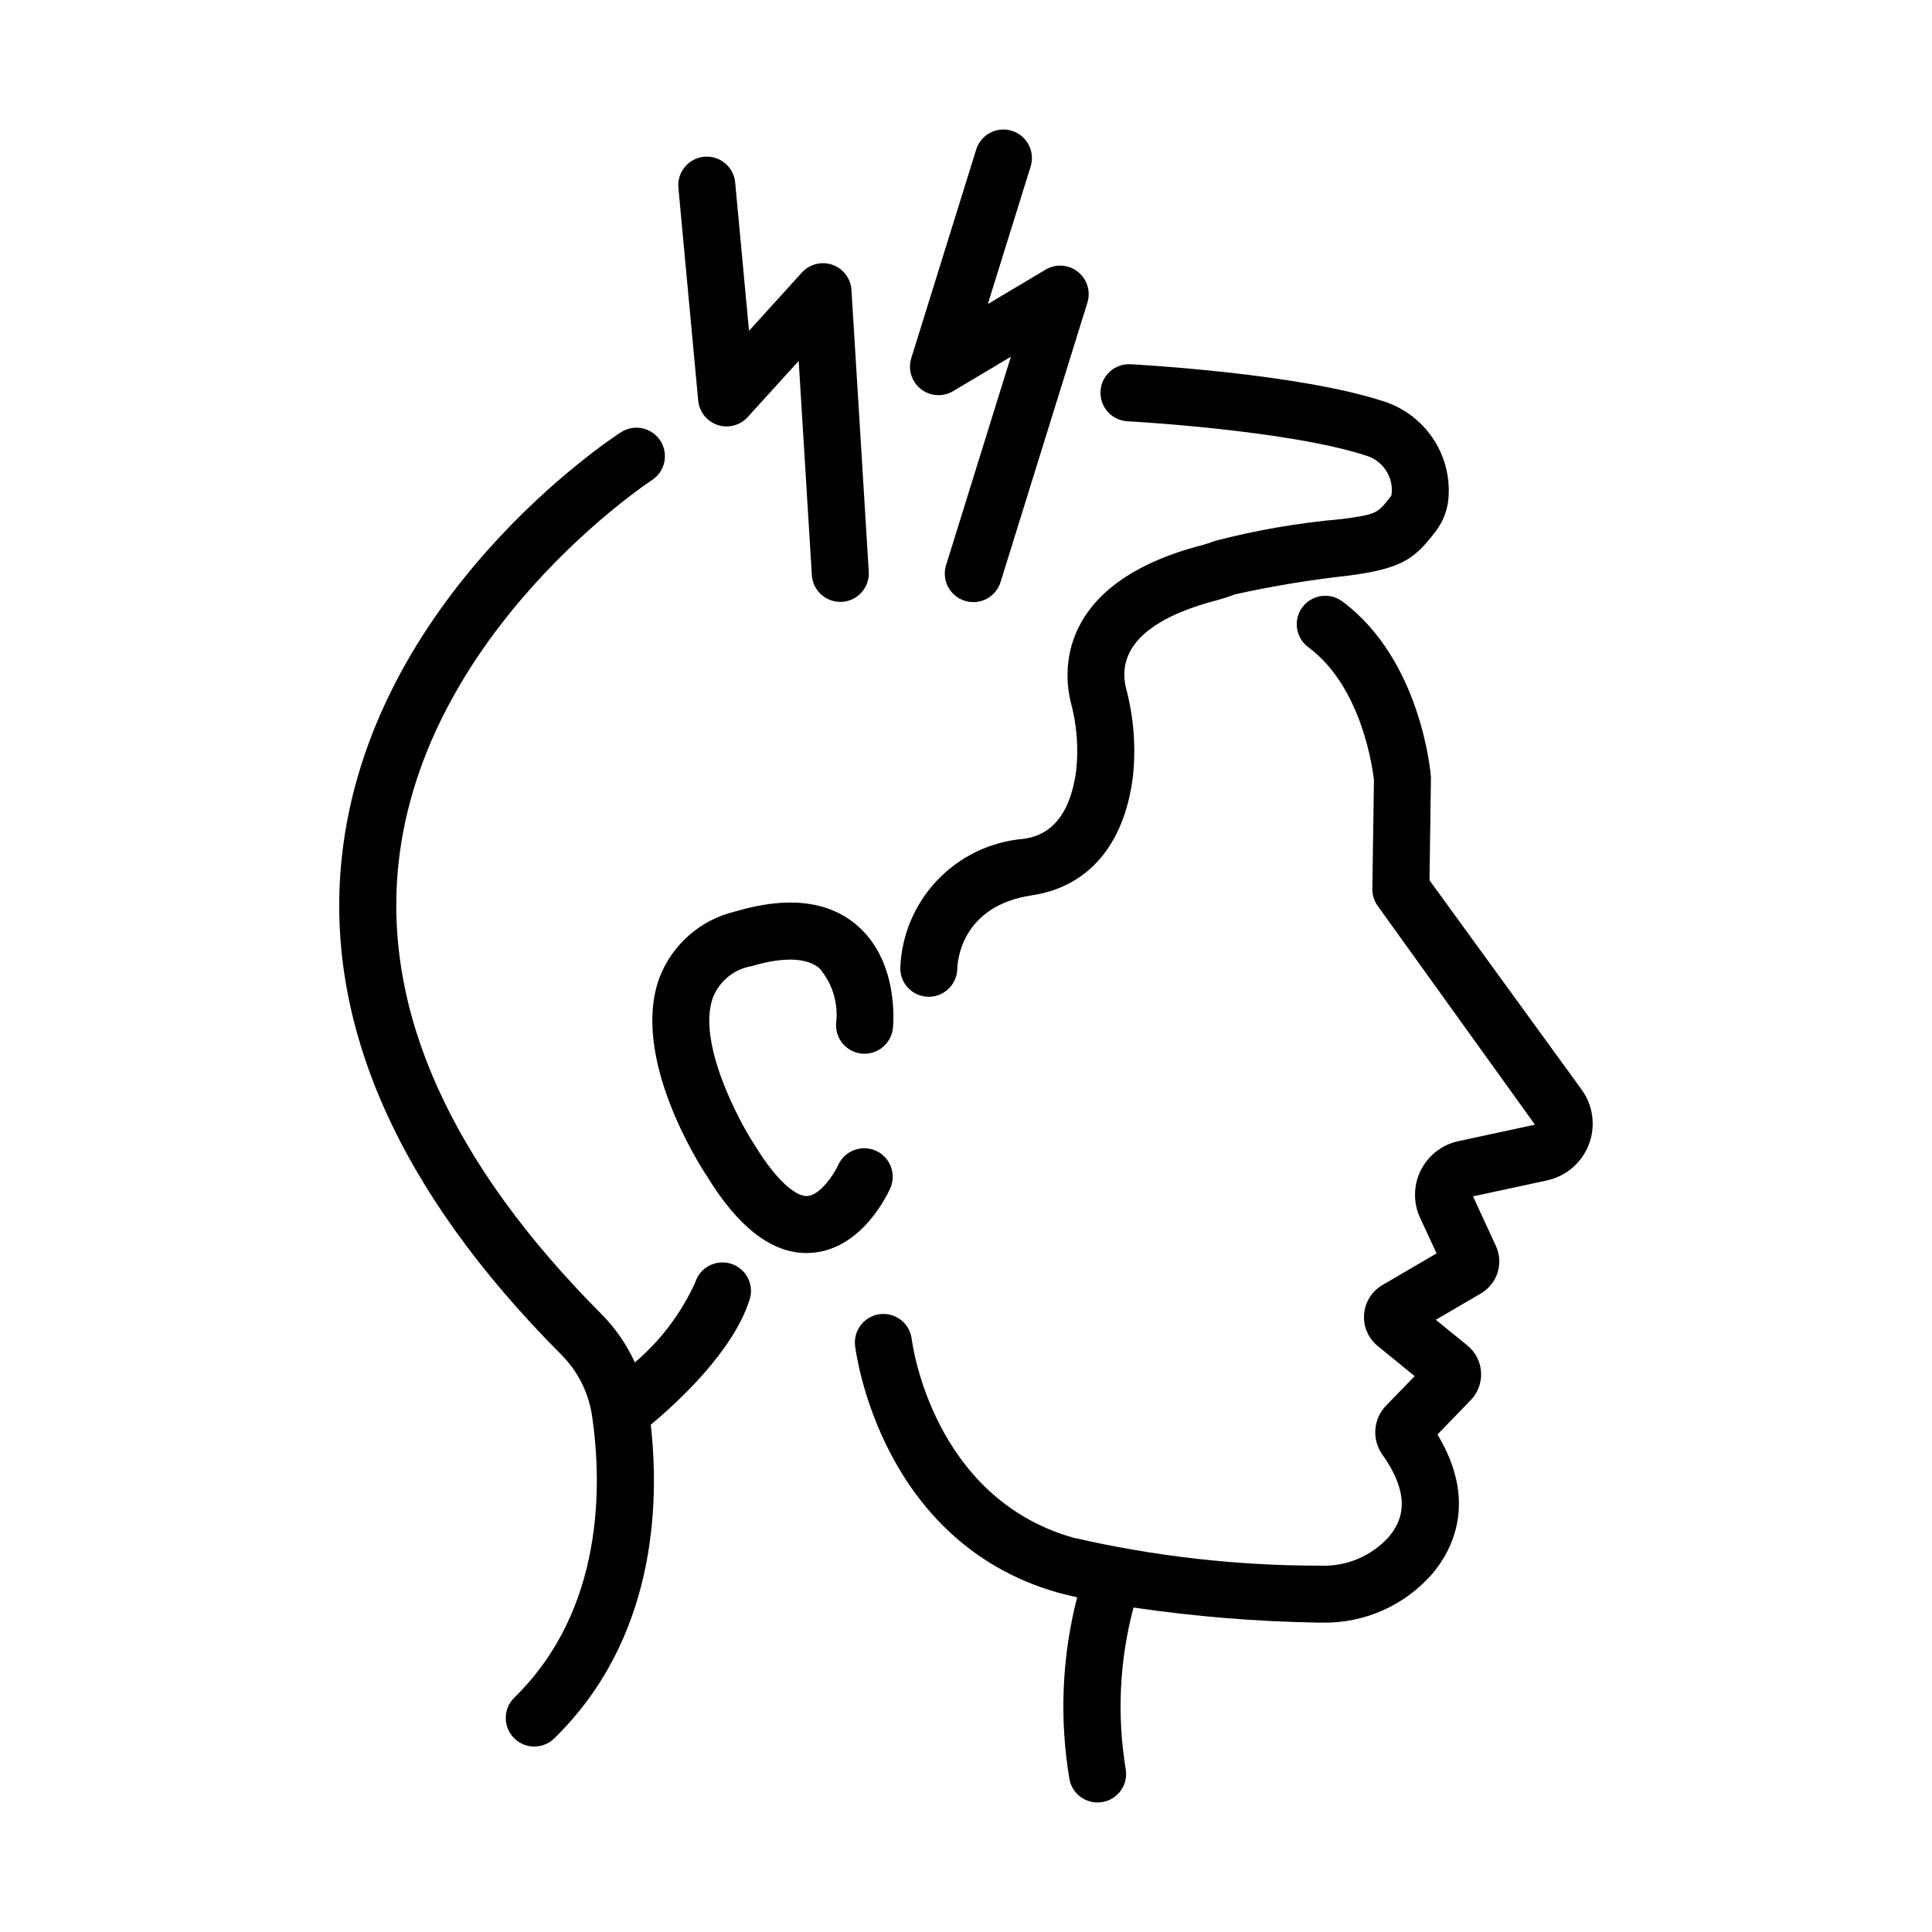
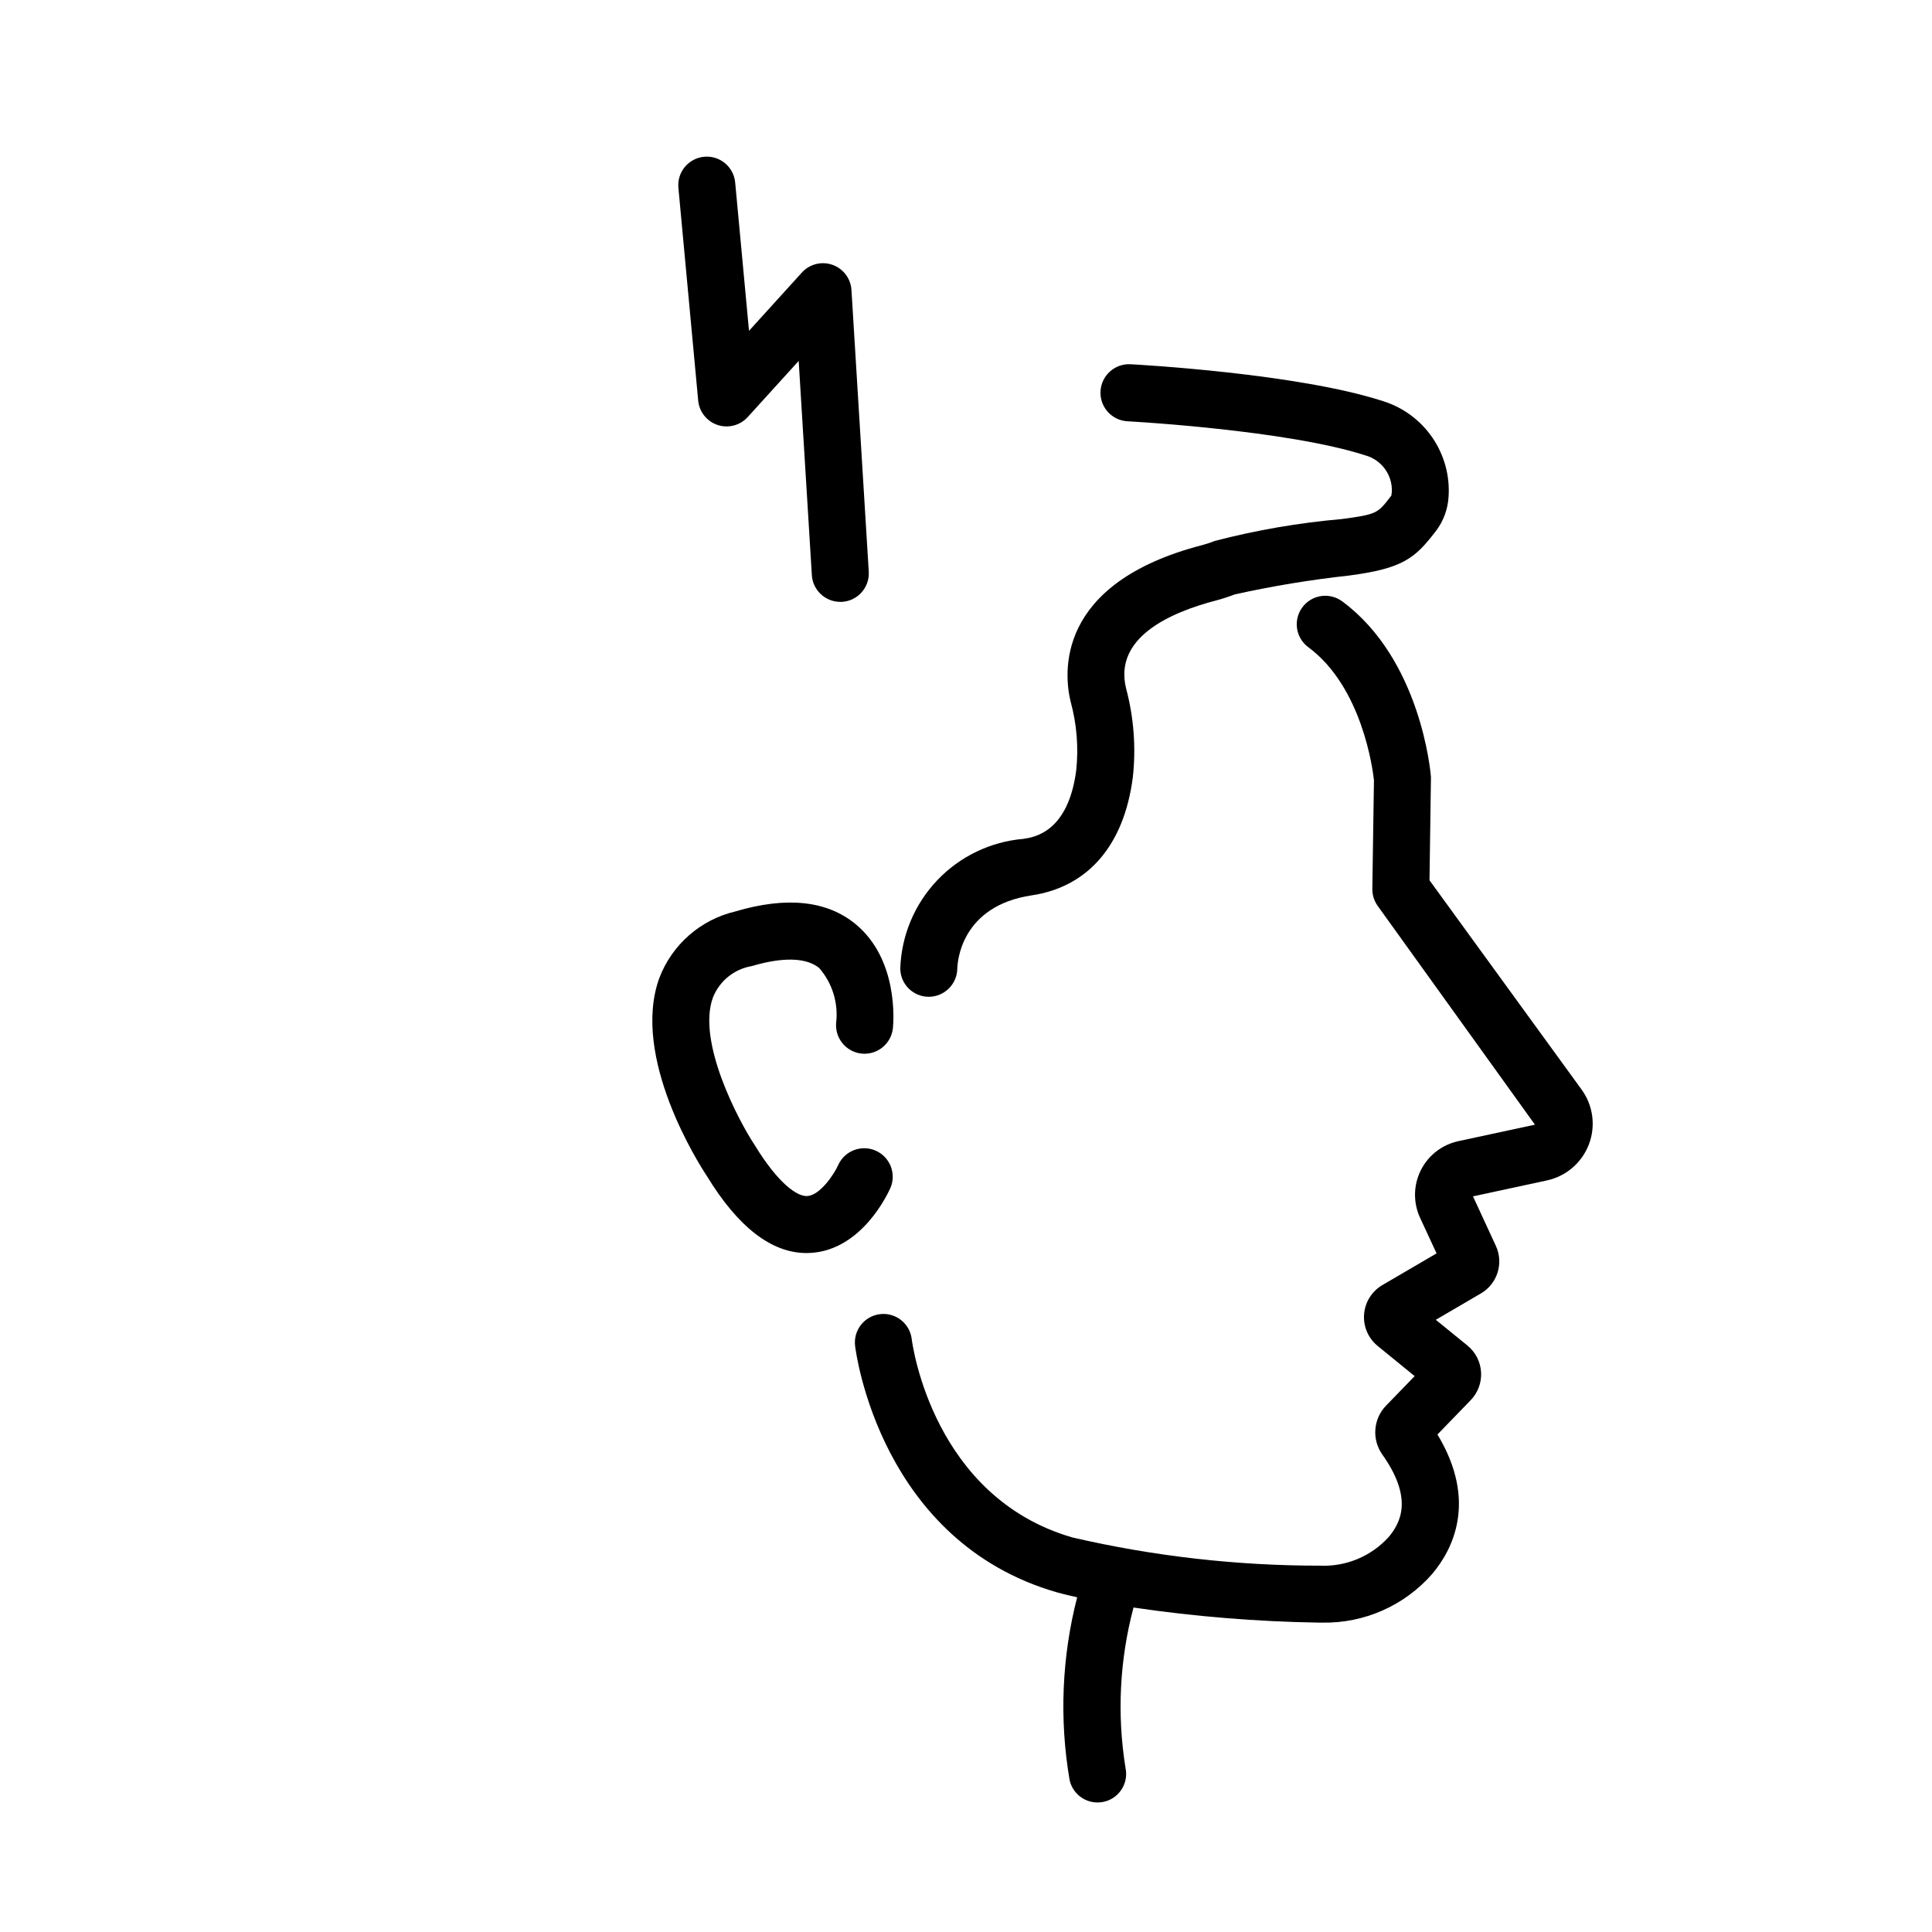
<svg xmlns="http://www.w3.org/2000/svg" fill="#000000" width="800px" height="800px" version="1.1" viewBox="144 144 512 512">
  <g>
    <path d="m334.16 256.62c2.844 0.945 5.981 0.125 7.992-2.098l13.508-14.875 3.488 56.754h-0.004c0.242 3.984 3.543 7.09 7.531 7.098h0.477c4.164-0.258 7.332-3.84 7.078-8.004l-4.586-74.648v-0.004c-0.188-3.031-2.172-5.66-5.039-6.664-2.867-1.008-6.059-0.199-8.102 2.051l-14.008 15.441-3.66-39.246c-0.168-2.008-1.137-3.863-2.68-5.156-1.547-1.293-3.543-1.914-5.551-1.727-2.004 0.188-3.852 1.164-5.133 2.723-1.281 1.555-1.887 3.555-1.684 5.559l5.238 56.316c0.273 2.988 2.289 5.531 5.133 6.481z" />
-     <path d="m396.58 247.66 15.312-9.125-17.168 55.23c-1.238 3.984 0.988 8.219 4.973 9.461 3.988 1.238 8.223-0.988 9.461-4.973l23.016-74.059v-0.004c0.93-2.988-0.082-6.238-2.539-8.176-2.457-1.938-5.856-2.16-8.543-0.559l-15.312 9.125 11.352-36.457c1.238-3.984-0.988-8.219-4.977-9.457-3.984-1.238-8.219 0.988-9.457 4.973l-17.203 55.285c-0.926 2.988 0.082 6.238 2.539 8.176 2.461 1.938 5.856 2.16 8.547 0.559z" />
    <path d="m372.38 423.22c4.148 0.391 7.832-2.637 8.258-6.781 0.176-1.832 1.426-18.184-9.883-27.523-7.582-6.258-18.305-7.402-31.871-3.375-9.227 2.172-16.777 8.777-20.152 17.633-7.644 21.008 10.625 49.531 12.594 52.48 8.266 13.566 17.156 20.418 26.414 20.418 0.43 0 0.859-0.016 1.285-0.047 13.445-0.918 20.285-15.68 21.016-17.359 1.516-3.793-0.25-8.102-3.992-9.738-3.742-1.633-8.105 0-9.855 3.691-1.184 2.711-4.926 8.117-8.195 8.34-2.625 0.227-7.684-3.184-13.941-13.41-4.254-6.418-15.422-27.402-11.125-39.203 1.734-4.367 5.617-7.519 10.25-8.312 5.789-1.719 13.602-3.023 17.914 0.504 3.457 3.961 5.09 9.191 4.5 14.418-0.199 1.996 0.406 3.988 1.68 5.539 1.273 1.551 3.109 2.531 5.106 2.727z" />
    <path d="m390.06 408.16h0.078c4.121-0.016 7.477-3.324 7.555-7.445 0.035-1.691 0.883-16.625 19.758-19.445 14.922-2.242 24.426-13.316 26.746-31.188h0.004c0.883-7.934 0.277-15.965-1.785-23.68-3.25-13.305 11.305-20.031 24.086-23.336h0.004c1.602-0.434 3.184-0.949 4.734-1.543 9.977-2.215 20.07-3.879 30.23-4.992 14.277-1.875 17.457-4.535 22.918-11.621l0.309-0.398h-0.004c1.898-2.582 3.004-5.66 3.191-8.855 0.371-5.547-1.133-11.059-4.262-15.648-3.133-4.59-7.715-7.996-13.016-9.676-22.672-7.394-65.234-9.707-67.008-9.805-4.172-0.219-7.734 2.988-7.953 7.16-0.219 4.176 2.984 7.734 7.16 7.957 0.422 0.023 42.344 2.301 63.141 9.07v-0.004c4.242 1.234 7.094 5.207 6.906 9.625-0.066 0.73-0.16 1.008-0.137 1.008l-0.289 0.367c-3.289 4.277-3.559 4.625-12.902 5.848h0.004c-11.32 0.988-22.535 2.922-33.535 5.777-1.07 0.422-2.16 0.781-3.269 1.086-39.402 10.172-36.742 34.379-34.988 41.559 1.613 5.902 2.113 12.051 1.477 18.137-2.133 16.402-11.082 17.75-14 18.188-8.695 0.742-16.82 4.641-22.832 10.965-6.012 6.324-9.5 14.633-9.801 23.355 0.012 4.137 3.344 7.496 7.481 7.535z" />
-     <path d="m300.93 519.4c2.574 17.785 3.316 51.102-20.621 74.477-2.988 2.922-3.039 7.711-0.117 10.699s7.711 3.039 10.695 0.117c26.824-26.199 27.965-61.746 25.574-83.129 6.973-5.801 21.824-19.375 26.199-33.156 1.27-3.977-0.926-8.23-4.906-9.496-3.977-1.27-8.23 0.926-9.496 4.902-3.703 8.18-9.176 15.434-16.02 21.242-2.164-4.742-5.144-9.062-8.809-12.766-39.883-40.012-57.988-80.191-53.828-119.4 6.551-61.645 66.547-101.27 67.156-101.64v-0.004c3.504-2.269 4.508-6.945 2.242-10.453-2.269-3.504-6.949-4.504-10.453-2.238-2.715 1.758-66.582 43.754-73.965 112.61-4.715 44.023 14.848 88.367 58.141 131.81v-0.004c4.445 4.441 7.324 10.203 8.207 16.426z" />
    <path d="m523.21 350.55c0.012-0.238 0.012-0.473 0-0.711-0.098-1.266-2.691-31.117-23.562-46.516h-0.004c-3.359-2.434-8.051-1.707-10.516 1.633-2.461 3.336-1.773 8.039 1.543 10.527 14.348 10.578 17.129 32.484 17.441 35.266l-0.43 28.828 0.004 0.004c-0.02 1.625 0.488 3.215 1.445 4.531l41.648 57.938-20.297 4.367v0.004c-4.32 0.926-7.984 3.766-9.957 7.719-1.973 3.953-2.043 8.59-0.184 12.598l4.363 9.422-14.371 8.402c-2.781 1.633-4.59 4.523-4.836 7.738-0.25 3.215 1.094 6.348 3.594 8.387l9.809 8-7.559 7.801v-0.004c-3.426 3.519-3.848 8.984-1.008 12.988 8.23 11.621 4.887 18.055 1.652 21.887-4.637 5.098-11.297 7.867-18.18 7.559-22.07 0.008-44.07-2.496-65.574-7.469-36.859-10.641-42.391-50.824-42.617-52.602-0.508-4.144-4.277-7.09-8.418-6.582-4.144 0.508-7.094 4.277-6.586 8.422 0.262 2.106 6.816 51.828 53.449 65.289 0.262 0.074 2.102 0.59 5.402 1.32v-0.004c-4.066 15.801-4.754 32.285-2.016 48.367 0.734 3.516 3.84 6.027 7.434 6.012 0.516 0 1.031-0.055 1.539-0.156 4.078-0.848 6.703-4.832 5.871-8.914-2.309-14.188-1.59-28.699 2.106-42.59 16.266 2.398 32.676 3.734 49.117 4h0.891c11.145 0.211 21.812-4.512 29.145-12.902 5.305-6.277 12.152-19.145 1.391-36.953l8.785-9.07h0.004c1.926-1.98 2.934-4.684 2.773-7.441-0.16-2.758-1.473-5.324-3.617-7.07l-8.379-6.816 11.934-6.977h0.004c4.391-2.555 6.113-8.035 3.965-12.641l-6.047-13.098 19.598-4.219c5.082-1.102 9.262-4.695 11.117-9.555 1.852-4.859 1.121-10.324-1.938-14.527l-40.305-55.461z" />
  </g>
</svg>